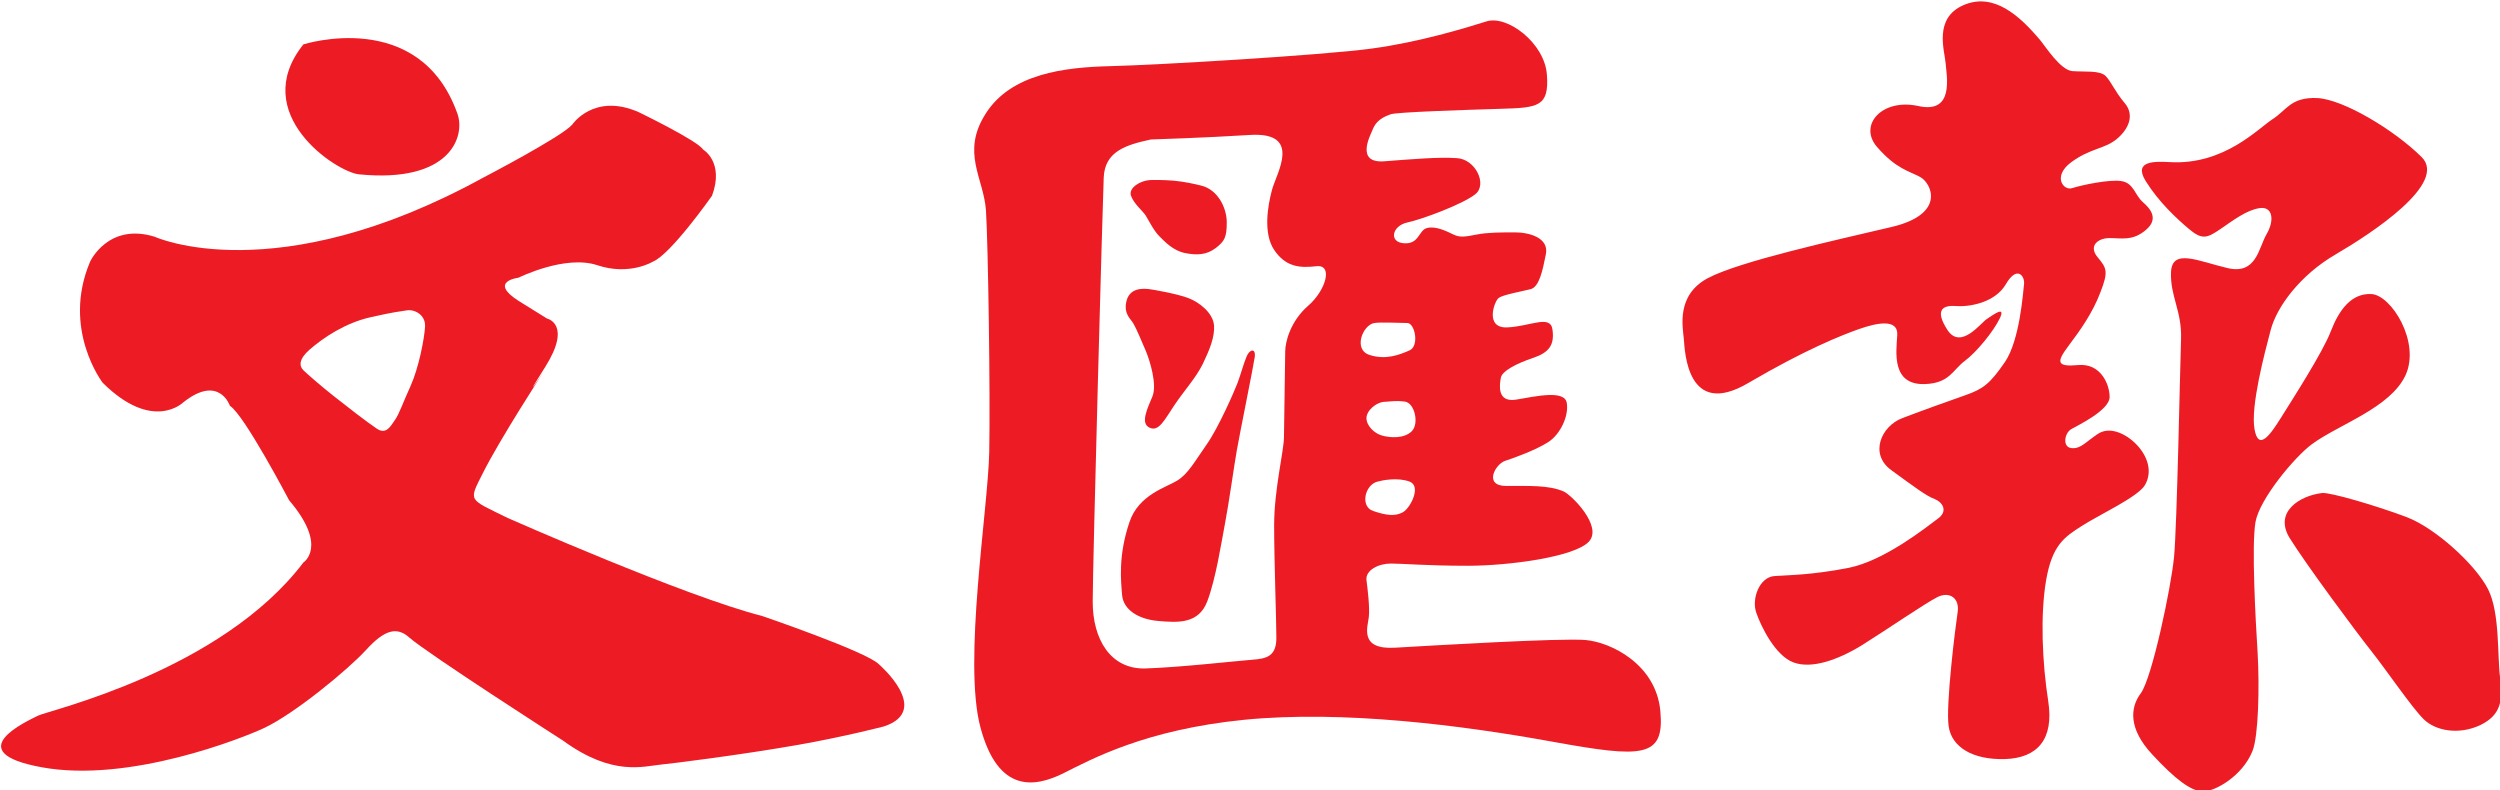
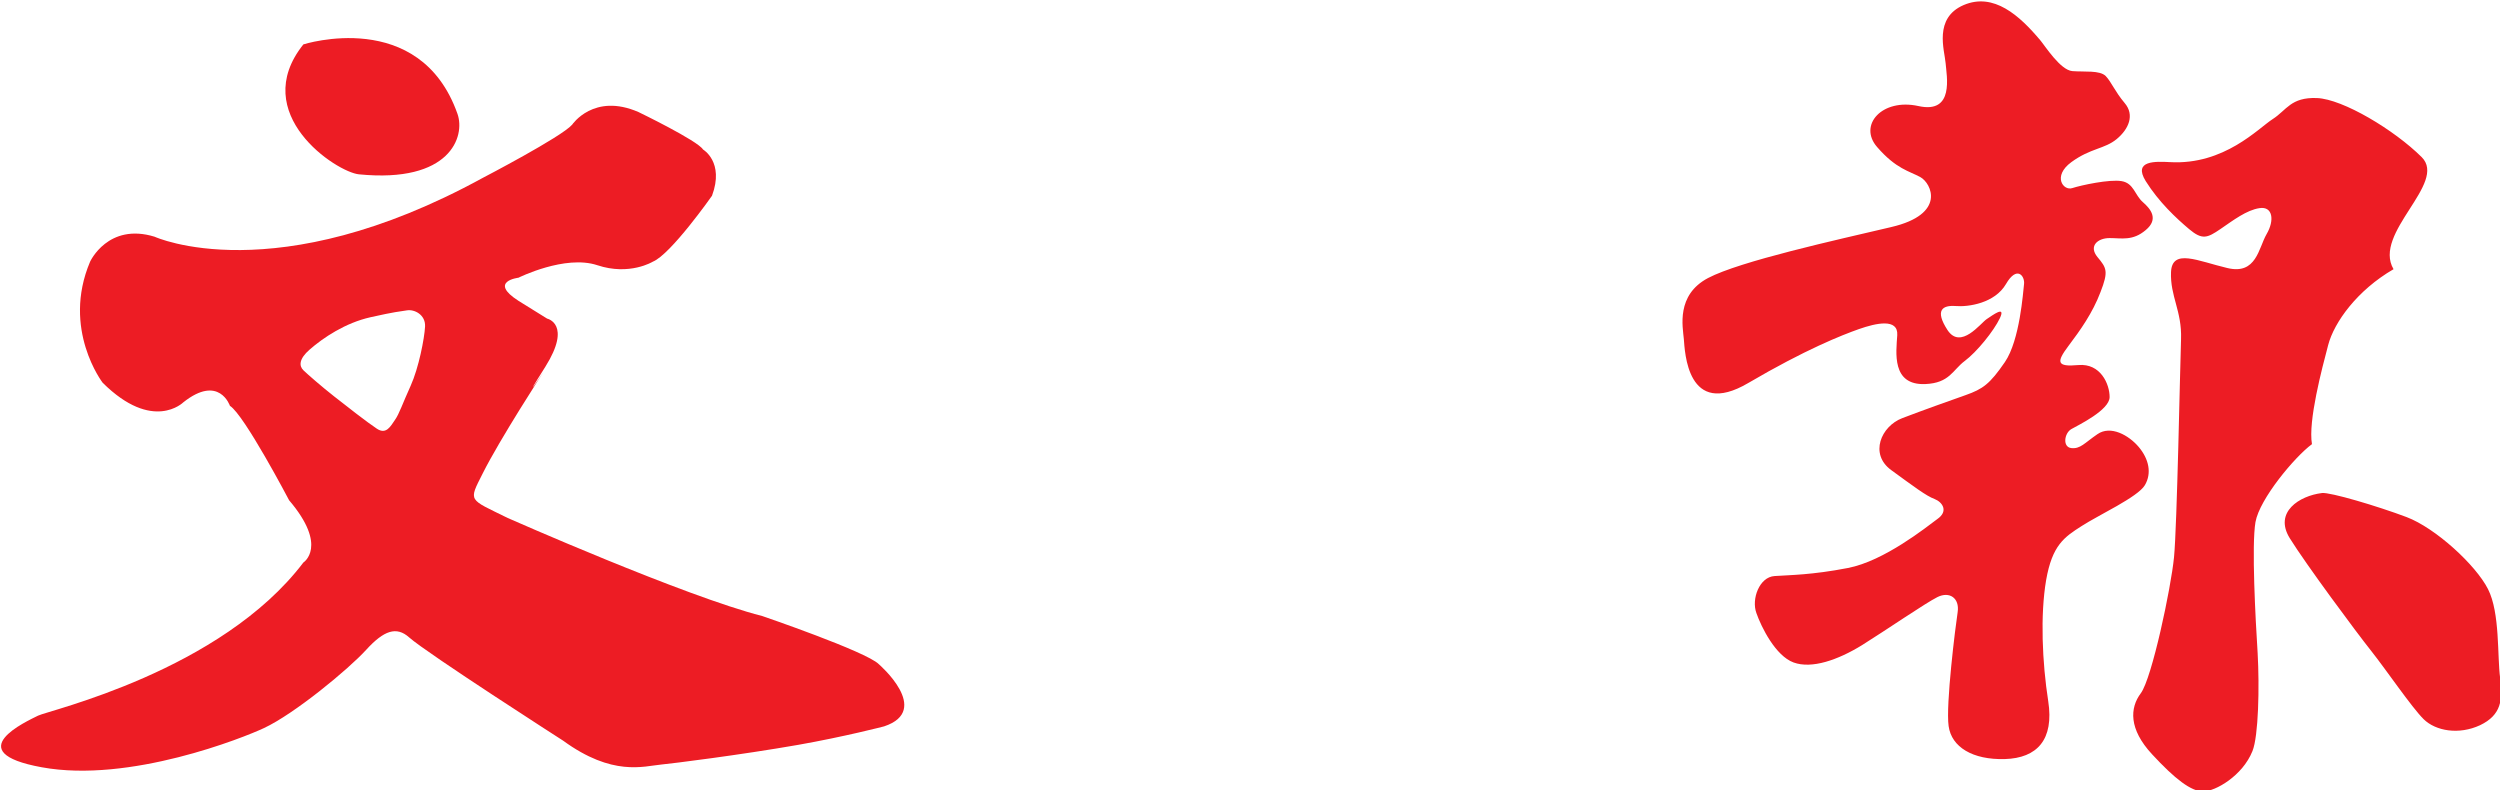
<svg xmlns="http://www.w3.org/2000/svg" version="1.1" width="250" height="78.997" id="svg25748">
  <defs id="defs25750">
    <clipPath id="clipPath22680">
      <path d="m 359.48,1503.916 0,-219.736 213.233,0 0,219.736" id="path22682" />
    </clipPath>
    <clipPath id="clipPath22686">
      <path d="m 334.52,1507.9 153.86,0 0,-19.3 -153.86,0 0,19.3 z" id="path22688" />
    </clipPath>
    <clipPath id="clipPath22692">
      <path d="m 15,1556 977,0 0,-1557 -977,0 0,1557 z" id="path22694" />
    </clipPath>
    <clipPath id="clipPath22698">
      <path d="m 0,1554.99 1008,0 0,-1554.96 -1008,0 0,1554.96 z" id="path22700" />
    </clipPath>
  </defs>
  <g transform="translate(-296.442,-340.866)" id="layer1">
    <g transform="matrix(5.242,0,0,5.242,-1257.403,-1780.91)" id="g25972">
      <g transform="matrix(1.25,0,0,-1.25,304.256,412.124)" id="g22702">
        <path d="m 0,0 c -0.125,-0.275 -0.173,-0.427 -0.24,-0.522 -0.067,-0.097 -0.134,-0.229 -0.277,-0.132 -0.143,0.094 -0.469,0.349 -0.652,0.493 -0.181,0.142 -0.401,0.333 -0.468,0.398 -0.068,0.066 -0.068,0.173 0.095,0.315 0.209,0.183 0.546,0.408 0.929,0.494 0.383,0.086 0.44,0.086 0.556,0.105 C 0.057,1.17 0.229,1.085 0.22,0.904 0.21,0.722 0.124,0.275 0,0 z M 7.144,-4.248 C 6.952,-4.056 5.366,-3.514 5.366,-3.514 4.189,-3.215 1.482,-2.018 1.482,-2.018 0.88,-1.72 0.88,-1.774 1.099,-1.339 1.365,-0.808 2.027,0.21 2.027,0.21 c 0,0 -0.382,-0.57 0.029,0.081 0.409,0.652 0.027,0.734 0.027,0.734 L 1.645,1.297 c -0.464,0.298 0,0.352 0,0.352 0,0 0.712,0.355 1.204,0.191 C 3.341,1.676 3.696,1.894 3.696,1.894 3.97,2.004 4.599,2.9 4.599,2.9 4.791,3.416 4.462,3.606 4.462,3.606 4.38,3.741 3.478,4.177 3.478,4.177 2.794,4.476 2.465,3.985 2.465,3.985 2.301,3.797 1.099,3.172 1.099,3.172 -2.075,1.433 -3.908,2.275 -3.908,2.275 -4.618,2.493 -4.892,1.894 -4.892,1.894 -5.329,0.863 -4.7,0.046 -4.7,0.046 c 0.766,-0.76 1.23,-0.299 1.23,-0.299 0.548,0.435 0.712,-0.053 0.712,-0.053 0.218,-0.136 0.903,-1.441 0.903,-1.441 0.601,-0.705 0.218,-0.95 0.218,-0.95 -1.259,-1.659 -3.884,-2.256 -4.049,-2.337 -0.163,-0.082 -1.218,-0.556 0.056,-0.788 1.34,-0.247 3.09,0.456 3.391,0.598 0.464,0.216 1.287,0.895 1.559,1.193 0.273,0.3 0.465,0.363 0.657,0.191 0.273,-0.243 2.35,-1.576 2.35,-1.576 0.755,-0.55 1.226,-0.39 1.501,-0.364 0.153,0.014 1.199,0.145 2.086,0.3 0.709,0.125 1.311,0.282 1.311,0.282 0.739,0.245 -0.081,0.95 -0.081,0.95 z M -1.637,5.21 c 0,0 1.777,0.569 2.352,-1.061 C 0.836,3.805 0.605,3.089 -0.789,3.227 -1.13,3.26 -2.485,4.149 -1.637,5.21" id="path22704" style="fill:#ed1c24;fill-opacity:1;fill-rule:evenodd;stroke:none" />
      </g>
      <g transform="matrix(1.25,0,0,-1.25,321.381,410.594)" id="g22706">
-         <path d="m 0,0 c -0.27,-0.234 -0.353,-0.55 -0.353,-0.7 l -0.019,-1.302 c 0,-0.217 -0.15,-0.801 -0.15,-1.351 0,-0.551 0.034,-1.435 0.034,-1.719 0,-0.283 -0.151,-0.317 -0.368,-0.333 -0.221,-0.016 -1.094,-0.116 -1.63,-0.133 -0.536,-0.016 -0.805,0.45 -0.805,1.017 0,0.567 0.151,6.073 0.168,6.472 0.015,0.401 0.335,0.501 0.721,0.584 0,0 0.84,0.026 1.511,0.069 0.806,0.049 0.403,-0.585 0.337,-0.836 C -0.622,1.518 -0.69,1.101 -0.522,0.85 -0.353,0.6 -0.151,0.569 0.117,0.6 0.385,0.636 0.268,0.233 0,0 z m -2.005,-2.673 c -0.168,-0.103 -0.583,-0.215 -0.723,-0.626 -0.177,-0.516 -0.132,-0.907 -0.114,-1.122 0.02,-0.215 0.237,-0.364 0.548,-0.392 0.308,-0.027 0.619,-0.046 0.751,0.298 0.132,0.347 0.217,0.907 0.273,1.2 0.056,0.287 0.14,0.894 0.179,1.109 0.037,0.216 0.253,1.28 0.273,1.42 0.018,0.14 -0.076,0.123 -0.124,0.01 -0.047,-0.113 -0.095,-0.292 -0.141,-0.411 -0.047,-0.123 -0.291,-0.682 -0.471,-0.936 -0.177,-0.251 -0.281,-0.449 -0.451,-0.55 z m -0.438,2.926 c -0.182,0.018 -0.307,-0.037 -0.338,-0.21 -0.032,-0.176 0.068,-0.243 0.112,-0.319 0.044,-0.074 0.125,-0.268 0.188,-0.415 0.064,-0.151 0.176,-0.519 0.101,-0.697 -0.076,-0.183 -0.188,-0.408 -0.044,-0.475 0.144,-0.069 0.231,0.124 0.383,0.348 0.15,0.223 0.325,0.411 0.432,0.628 0.105,0.22 0.18,0.406 0.17,0.58 -0.013,0.195 -0.228,0.361 -0.396,0.423 -0.17,0.064 -0.545,0.131 -0.608,0.137 z m 0.389,1.653 C -2.22,1.92 -2.386,1.918 -2.422,1.915 -2.563,1.907 -2.75,1.796 -2.706,1.675 -2.663,1.554 -2.53,1.446 -2.486,1.38 c 0.043,-0.066 0.124,-0.235 0.212,-0.322 0.088,-0.087 0.208,-0.218 0.39,-0.256 0.181,-0.036 0.33,-0.031 0.469,0.075 0.138,0.105 0.17,0.168 0.17,0.393 0,0.224 -0.138,0.497 -0.383,0.559 -0.119,0.031 -0.27,0.062 -0.426,0.077 z M 1.577,-1.919 C 1.459,-2.035 1.241,-2.017 1.126,-1.984 c -0.119,0.032 -0.239,0.15 -0.239,0.266 0,0.116 0.152,0.25 0.288,0.25 0.049,0 0.145,0.022 0.295,0.003 0.152,-0.016 0.226,-0.337 0.107,-0.454 z m -0.57,1.653 c 0.102,0.016 0.386,0 0.503,0 0.118,0 0.186,-0.353 0.034,-0.418 C 1.393,-0.75 1.184,-0.835 0.932,-0.753 0.681,-0.67 0.829,-0.296 1.007,-0.266 z m 4.365,-5.921 c -0.067,0.716 -0.756,1.049 -1.141,1.083 -0.387,0.032 -2.35,-0.085 -2.904,-0.117 -0.556,-0.035 -0.421,0.317 -0.404,0.467 0.016,0.15 -0.017,0.417 -0.036,0.567 -0.015,0.151 0.188,0.25 0.371,0.25 0.185,0 0.555,-0.034 1.175,-0.034 0.621,0 1.629,0.133 1.848,0.368 0.218,0.233 -0.267,0.716 -0.386,0.767 -0.228,0.097 -0.522,0.083 -0.874,0.083 -0.353,0 -0.168,0.335 -0.016,0.384 0.15,0.049 0.471,0.167 0.654,0.284 0.185,0.117 0.319,0.399 0.285,0.6 -0.033,0.201 -0.468,0.101 -0.771,0.05 -0.302,-0.05 -0.253,0.235 -0.235,0.333 0.016,0.101 0.235,0.217 0.486,0.301 0.252,0.084 0.334,0.2 0.302,0.434 -0.031,0.234 -0.335,0.05 -0.688,0.034 -0.351,-0.017 -0.2,0.399 -0.134,0.449 0.067,0.05 0.353,0.1 0.487,0.134 0.134,0.034 0.184,0.284 0.234,0.533 0.051,0.251 -0.252,0.334 -0.47,0.334 -0.217,0 -0.42,0 -0.585,-0.033 C 2.4,1.052 2.316,1.034 2.215,1.084 2.116,1.132 1.946,1.218 1.813,1.184 1.68,1.151 1.696,0.934 1.459,0.951 1.224,0.967 1.277,1.218 1.51,1.268 1.747,1.319 2.366,1.552 2.55,1.701 2.735,1.852 2.55,2.235 2.267,2.25 1.98,2.269 1.593,2.235 1.158,2.202 0.722,2.169 0.939,2.585 0.974,2.668 1.007,2.753 1.057,2.853 1.258,2.92 1.36,2.953 2.366,2.986 2.938,3.003 3.508,3.019 3.676,3.036 3.641,3.521 3.609,4.004 3.038,4.437 2.719,4.337 2.4,4.237 1.696,4.02 0.957,3.921 0.218,3.821 -2.318,3.67 -3.022,3.654 -3.73,3.637 -4.534,3.537 -4.92,2.936 c -0.386,-0.599 -0.035,-0.985 0,-1.483 0.033,-0.502 0.067,-2.82 0.05,-3.687 -0.017,-0.869 -0.403,-3.204 -0.134,-4.204 0.268,-1.003 0.822,-0.917 1.259,-0.703 0.437,0.219 1.259,0.67 2.77,0.82 1.512,0.148 3.324,-0.085 4.701,-0.335 1.378,-0.25 1.713,-0.25 1.646,0.469 z m -4.315,3.501 c 0.069,0.019 0.303,0.068 0.487,0 0.185,-0.067 0.017,-0.401 -0.101,-0.468 -0.116,-0.065 -0.252,-0.05 -0.453,0.019 -0.202,0.065 -0.131,0.4 0.067,0.449" id="path22708" style="fill:#ed1c24;fill-opacity:1;fill-rule:evenodd;stroke:none" />
-       </g>
+         </g>
      <g transform="matrix(1.25,0,0,-1.25,340.718,414.17)" id="g22710">
-         <path d="m 0,0 c -0.344,-0.042 -0.738,-0.291 -0.492,-0.689 0.245,-0.395 1.014,-1.433 1.245,-1.723 0.231,-0.292 0.614,-0.856 0.798,-1.039 0.184,-0.181 0.538,-0.243 0.862,-0.092 0.321,0.154 0.35,0.384 0.306,0.718 -0.046,0.336 0,0.994 -0.185,1.358 C 2.349,-1.1 1.735,-0.535 1.291,-0.367 0.846,-0.199 0.123,0.015 0,0 z m -2.319,5.05 c -0.215,0.011 -0.57,0.031 -0.371,-0.29 0.201,-0.32 0.464,-0.565 0.662,-0.732 0.2,-0.168 0.276,-0.137 0.477,0 0.199,0.136 0.399,0.29 0.598,0.32 0.201,0.031 0.232,-0.184 0.108,-0.396 C -0.969,3.739 -0.999,3.326 -1.445,3.434 -1.891,3.539 -2.288,3.739 -2.304,3.372 -2.319,3.004 -2.136,2.777 -2.151,2.349 -2.166,1.922 -2.212,-0.504 -2.258,-0.978 -2.304,-1.45 -2.595,-2.825 -2.764,-3.054 c -0.171,-0.227 -0.185,-0.548 0.169,-0.931 0.352,-0.381 0.598,-0.569 0.782,-0.569 0.185,0 0.601,0.238 0.752,0.616 0.092,0.227 0.108,0.976 0.079,1.495 -0.033,0.519 -0.094,1.648 -0.033,2 0.062,0.352 0.599,0.996 0.862,1.189 C 0.26,1.05 1.044,1.298 1.276,1.8 1.505,2.304 1.059,3.021 0.753,3.037 0.446,3.051 0.26,2.792 0.136,2.472 0.016,2.151 -0.477,1.389 -0.63,1.143 -0.783,0.899 -0.969,0.626 -1.03,0.976 c -0.061,0.351 0.154,1.159 0.247,1.511 0.091,0.35 0.445,0.839 0.998,1.159 C 0.767,3.968 1.922,4.729 1.521,5.127 1.105,5.54 0.321,6.012 -0.077,6.028 -0.477,6.043 -0.538,5.844 -0.752,5.707 -0.969,5.569 -1.49,5.003 -2.319,5.05 z M -4.301,6.912 C -4.615,7.285 -5.009,7.644 -5.469,7.447 -5.929,7.248 -5.761,6.76 -5.744,6.561 -5.729,6.364 -5.606,5.782 -6.16,5.906 -6.713,6.028 -7.082,5.615 -6.789,5.28 -6.498,4.944 -6.297,4.914 -6.129,4.821 -5.961,4.729 -5.729,4.256 -6.574,4.059 -7.419,3.86 -8.879,3.539 -9.37,3.281 -9.861,3.021 -9.755,2.533 -9.739,2.349 c 0.016,-0.183 0.047,-1.221 0.983,-0.67 0.875,0.513 1.429,0.731 1.689,0.823 0.262,0.092 0.601,0.168 0.585,-0.092 -0.016,-0.259 -0.092,-0.769 0.429,-0.747 0.369,0.016 0.416,0.213 0.599,0.351 0.185,0.137 0.445,0.458 0.539,0.656 0.092,0.198 -0.109,0.045 -0.201,-0.015 -0.093,-0.061 -0.397,-0.474 -0.599,-0.168 -0.198,0.305 -0.076,0.381 0.122,0.367 0.201,-0.017 0.601,0.045 0.77,0.335 0.168,0.29 0.291,0.122 0.276,0 C -4.562,3.067 -4.61,2.334 -4.839,1.999 -5.069,1.663 -5.177,1.587 -5.437,1.495 -5.698,1.403 -6.083,1.266 -6.405,1.143 -6.729,1.02 -6.911,0.595 -6.574,0.35 c 0.337,-0.245 0.537,-0.397 0.661,-0.441 0.122,-0.048 0.215,-0.186 0.044,-0.305 -0.168,-0.124 -0.812,-0.642 -1.366,-0.748 -0.552,-0.107 -0.89,-0.107 -1.12,-0.123 -0.232,-0.015 -0.355,-0.352 -0.277,-0.564 0.075,-0.215 0.292,-0.654 0.568,-0.755 0.277,-0.101 0.675,0.037 1.045,0.265 0.368,0.23 0.966,0.641 1.15,0.733 0.185,0.092 0.34,-0.016 0.309,-0.228 -0.033,-0.215 -0.184,-1.419 -0.138,-1.741 0.044,-0.32 0.367,-0.517 0.859,-0.503 0.491,0.015 0.752,0.295 0.661,0.884 -0.092,0.59 -0.123,1.313 -0.032,1.847 0.093,0.534 0.277,0.656 0.54,0.824 0.26,0.169 0.859,0.443 0.967,0.625 0.108,0.183 0.061,0.398 -0.092,0.581 -0.154,0.183 -0.431,0.336 -0.631,0.198 -0.199,-0.136 -0.261,-0.228 -0.399,-0.213 -0.138,0.015 -0.108,0.228 0,0.29 0.107,0.061 0.584,0.29 0.584,0.489 0,0.198 -0.139,0.518 -0.477,0.488 -0.336,-0.031 -0.336,0.046 -0.152,0.291 0.183,0.243 0.368,0.502 0.49,0.823 0.124,0.319 0.093,0.367 -0.046,0.534 -0.138,0.167 0,0.29 0.185,0.29 0.183,0 0.352,-0.047 0.551,0.122 0.201,0.167 0.079,0.32 -0.044,0.427 C -2.857,4.547 -2.872,4.729 -3.058,4.76 -3.241,4.791 -3.67,4.699 -3.81,4.654 -3.948,4.607 -4.117,4.836 -3.825,5.05 c 0.292,0.214 0.507,0.199 0.692,0.352 0.184,0.152 0.276,0.367 0.123,0.548 -0.155,0.184 -0.202,0.321 -0.291,0.414 -0.092,0.091 -0.324,0.06 -0.509,0.075 -0.184,0.016 -0.414,0.382 -0.491,0.473" id="path22712" style="fill:#ed1c24;fill-opacity:1;fill-rule:evenodd;stroke:none" />
+         <path d="m 0,0 c -0.344,-0.042 -0.738,-0.291 -0.492,-0.689 0.245,-0.395 1.014,-1.433 1.245,-1.723 0.231,-0.292 0.614,-0.856 0.798,-1.039 0.184,-0.181 0.538,-0.243 0.862,-0.092 0.321,0.154 0.35,0.384 0.306,0.718 -0.046,0.336 0,0.994 -0.185,1.358 C 2.349,-1.1 1.735,-0.535 1.291,-0.367 0.846,-0.199 0.123,0.015 0,0 z m -2.319,5.05 c -0.215,0.011 -0.57,0.031 -0.371,-0.29 0.201,-0.32 0.464,-0.565 0.662,-0.732 0.2,-0.168 0.276,-0.137 0.477,0 0.199,0.136 0.399,0.29 0.598,0.32 0.201,0.031 0.232,-0.184 0.108,-0.396 C -0.969,3.739 -0.999,3.326 -1.445,3.434 -1.891,3.539 -2.288,3.739 -2.304,3.372 -2.319,3.004 -2.136,2.777 -2.151,2.349 -2.166,1.922 -2.212,-0.504 -2.258,-0.978 -2.304,-1.45 -2.595,-2.825 -2.764,-3.054 c -0.171,-0.227 -0.185,-0.548 0.169,-0.931 0.352,-0.381 0.598,-0.569 0.782,-0.569 0.185,0 0.601,0.238 0.752,0.616 0.092,0.227 0.108,0.976 0.079,1.495 -0.033,0.519 -0.094,1.648 -0.033,2 0.062,0.352 0.599,0.996 0.862,1.189 c -0.061,0.351 0.154,1.159 0.247,1.511 0.091,0.35 0.445,0.839 0.998,1.159 C 0.767,3.968 1.922,4.729 1.521,5.127 1.105,5.54 0.321,6.012 -0.077,6.028 -0.477,6.043 -0.538,5.844 -0.752,5.707 -0.969,5.569 -1.49,5.003 -2.319,5.05 z M -4.301,6.912 C -4.615,7.285 -5.009,7.644 -5.469,7.447 -5.929,7.248 -5.761,6.76 -5.744,6.561 -5.729,6.364 -5.606,5.782 -6.16,5.906 -6.713,6.028 -7.082,5.615 -6.789,5.28 -6.498,4.944 -6.297,4.914 -6.129,4.821 -5.961,4.729 -5.729,4.256 -6.574,4.059 -7.419,3.86 -8.879,3.539 -9.37,3.281 -9.861,3.021 -9.755,2.533 -9.739,2.349 c 0.016,-0.183 0.047,-1.221 0.983,-0.67 0.875,0.513 1.429,0.731 1.689,0.823 0.262,0.092 0.601,0.168 0.585,-0.092 -0.016,-0.259 -0.092,-0.769 0.429,-0.747 0.369,0.016 0.416,0.213 0.599,0.351 0.185,0.137 0.445,0.458 0.539,0.656 0.092,0.198 -0.109,0.045 -0.201,-0.015 -0.093,-0.061 -0.397,-0.474 -0.599,-0.168 -0.198,0.305 -0.076,0.381 0.122,0.367 0.201,-0.017 0.601,0.045 0.77,0.335 0.168,0.29 0.291,0.122 0.276,0 C -4.562,3.067 -4.61,2.334 -4.839,1.999 -5.069,1.663 -5.177,1.587 -5.437,1.495 -5.698,1.403 -6.083,1.266 -6.405,1.143 -6.729,1.02 -6.911,0.595 -6.574,0.35 c 0.337,-0.245 0.537,-0.397 0.661,-0.441 0.122,-0.048 0.215,-0.186 0.044,-0.305 -0.168,-0.124 -0.812,-0.642 -1.366,-0.748 -0.552,-0.107 -0.89,-0.107 -1.12,-0.123 -0.232,-0.015 -0.355,-0.352 -0.277,-0.564 0.075,-0.215 0.292,-0.654 0.568,-0.755 0.277,-0.101 0.675,0.037 1.045,0.265 0.368,0.23 0.966,0.641 1.15,0.733 0.185,0.092 0.34,-0.016 0.309,-0.228 -0.033,-0.215 -0.184,-1.419 -0.138,-1.741 0.044,-0.32 0.367,-0.517 0.859,-0.503 0.491,0.015 0.752,0.295 0.661,0.884 -0.092,0.59 -0.123,1.313 -0.032,1.847 0.093,0.534 0.277,0.656 0.54,0.824 0.26,0.169 0.859,0.443 0.967,0.625 0.108,0.183 0.061,0.398 -0.092,0.581 -0.154,0.183 -0.431,0.336 -0.631,0.198 -0.199,-0.136 -0.261,-0.228 -0.399,-0.213 -0.138,0.015 -0.108,0.228 0,0.29 0.107,0.061 0.584,0.29 0.584,0.489 0,0.198 -0.139,0.518 -0.477,0.488 -0.336,-0.031 -0.336,0.046 -0.152,0.291 0.183,0.243 0.368,0.502 0.49,0.823 0.124,0.319 0.093,0.367 -0.046,0.534 -0.138,0.167 0,0.29 0.185,0.29 0.183,0 0.352,-0.047 0.551,0.122 0.201,0.167 0.079,0.32 -0.044,0.427 C -2.857,4.547 -2.872,4.729 -3.058,4.76 -3.241,4.791 -3.67,4.699 -3.81,4.654 -3.948,4.607 -4.117,4.836 -3.825,5.05 c 0.292,0.214 0.507,0.199 0.692,0.352 0.184,0.152 0.276,0.367 0.123,0.548 -0.155,0.184 -0.202,0.321 -0.291,0.414 -0.092,0.091 -0.324,0.06 -0.509,0.075 -0.184,0.016 -0.414,0.382 -0.491,0.473" id="path22712" style="fill:#ed1c24;fill-opacity:1;fill-rule:evenodd;stroke:none" />
      </g>
    </g>
  </g>
</svg>